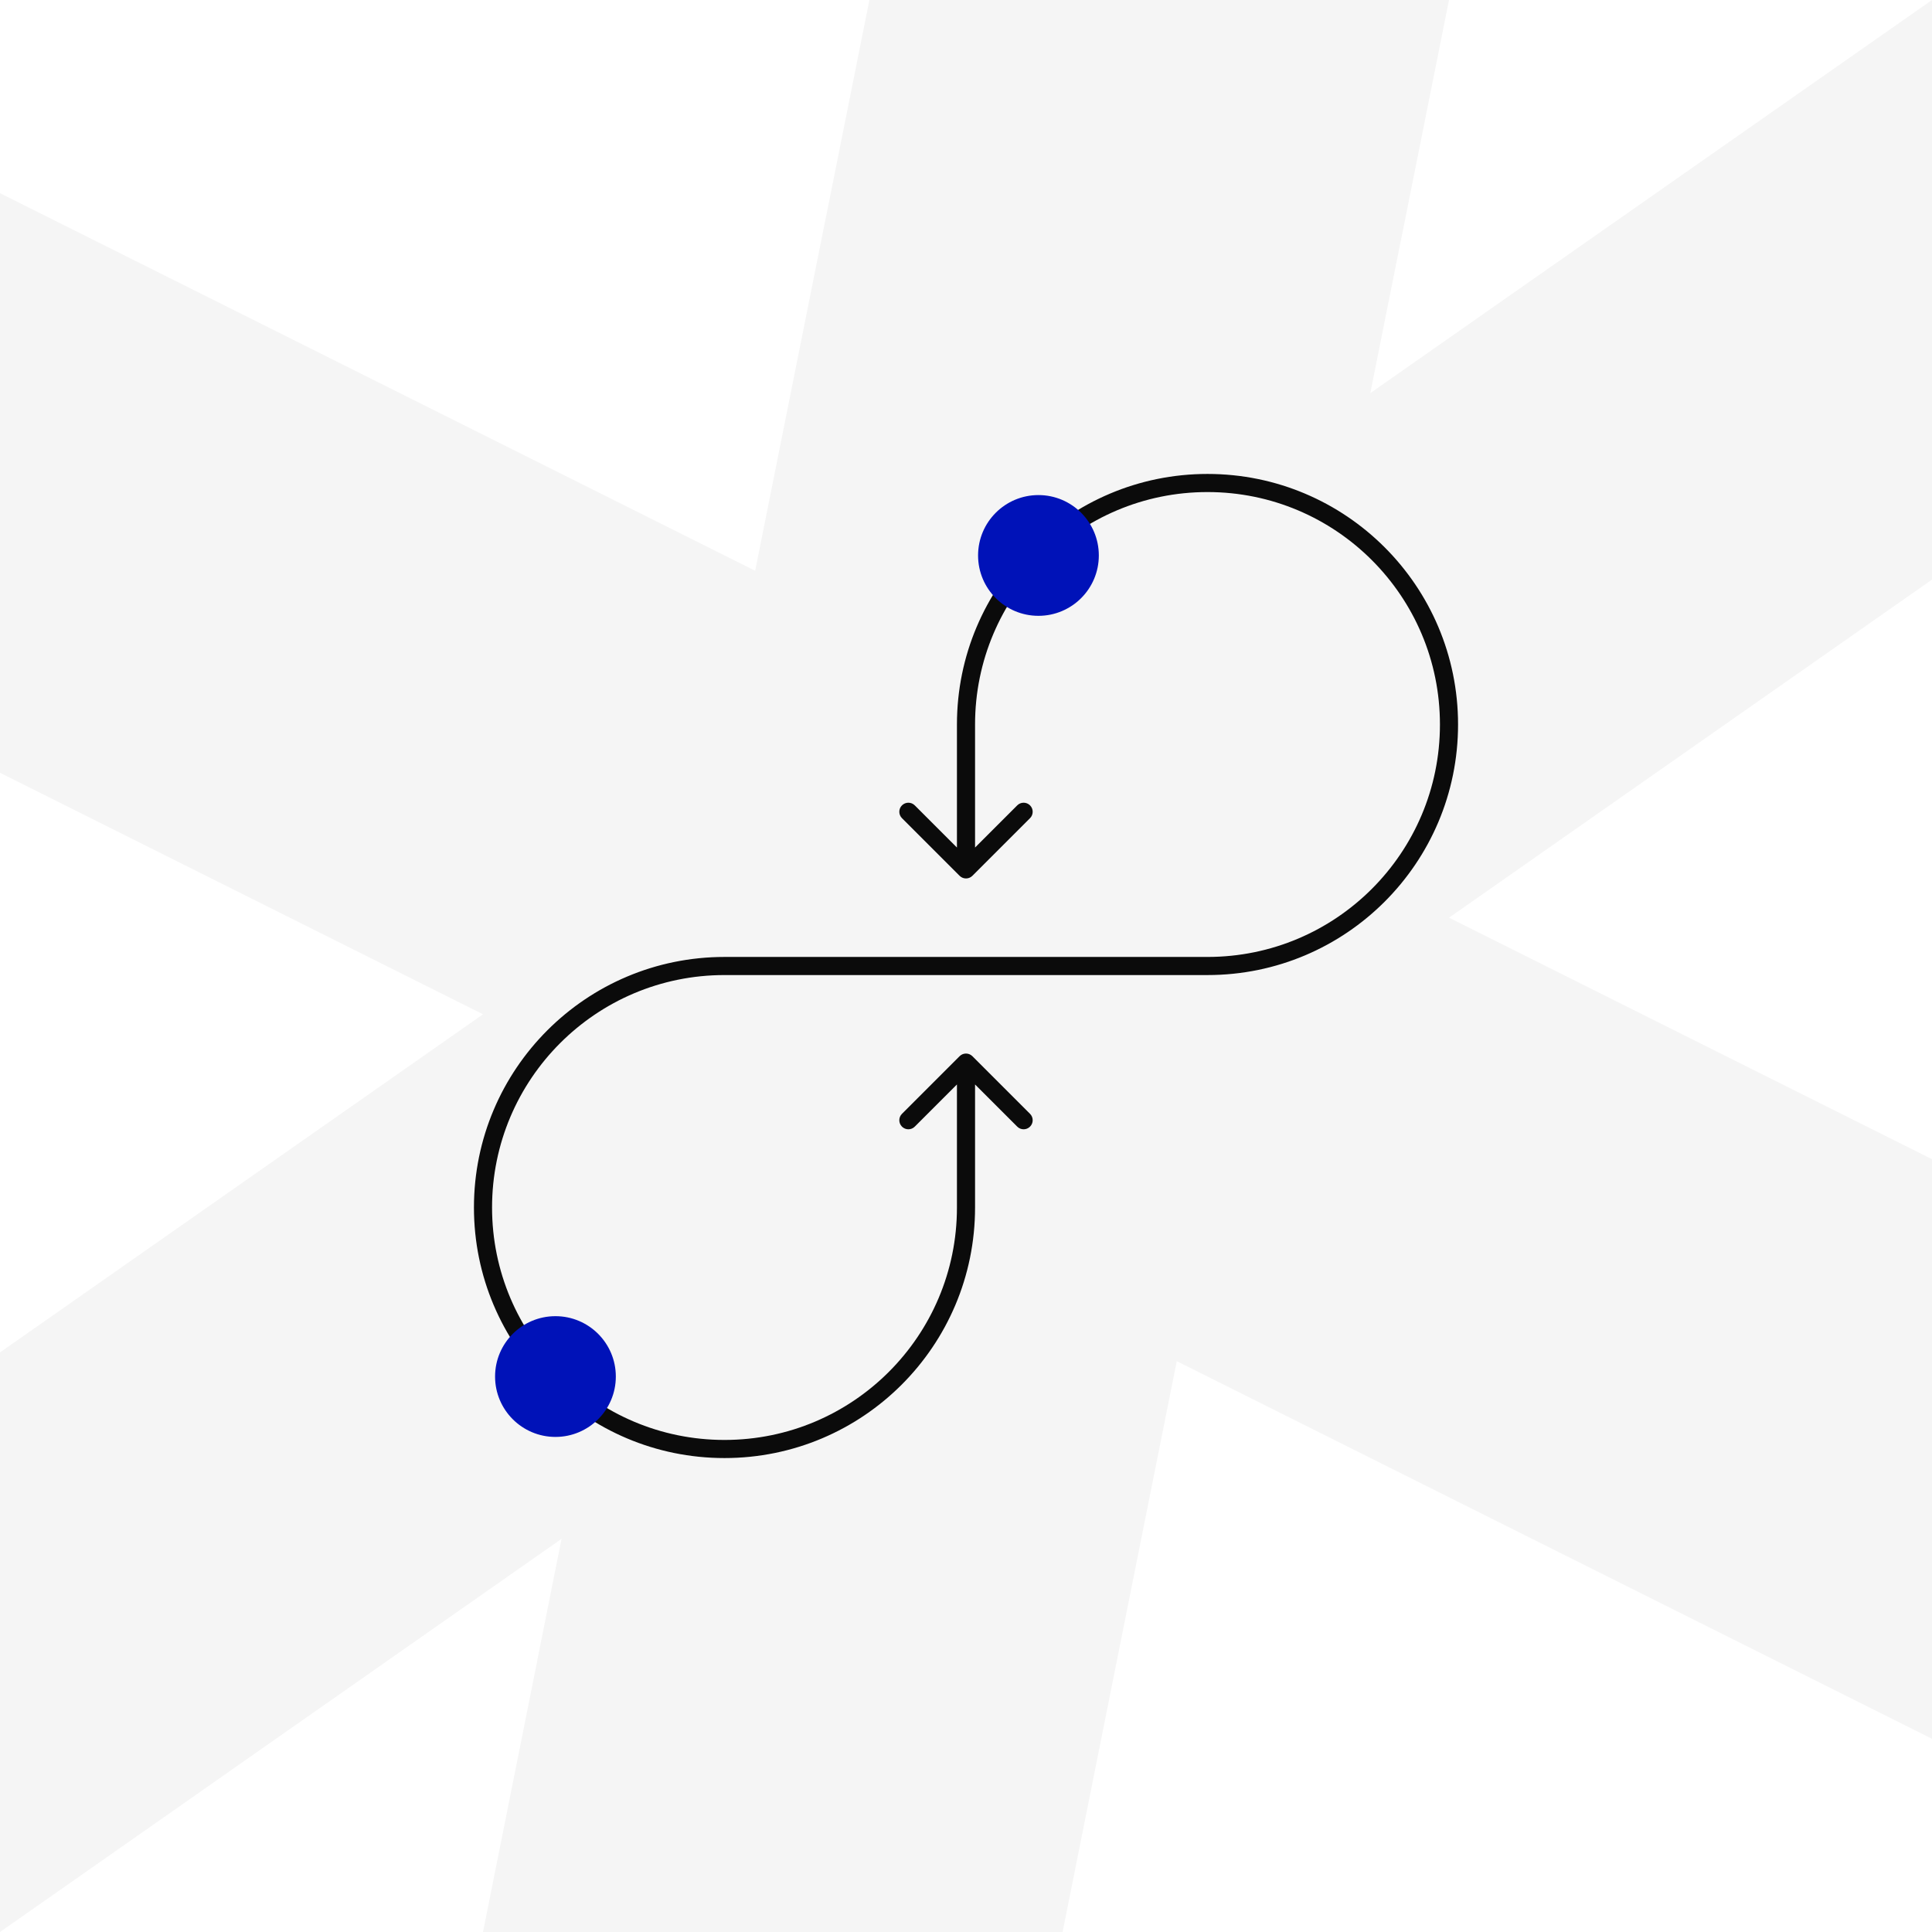
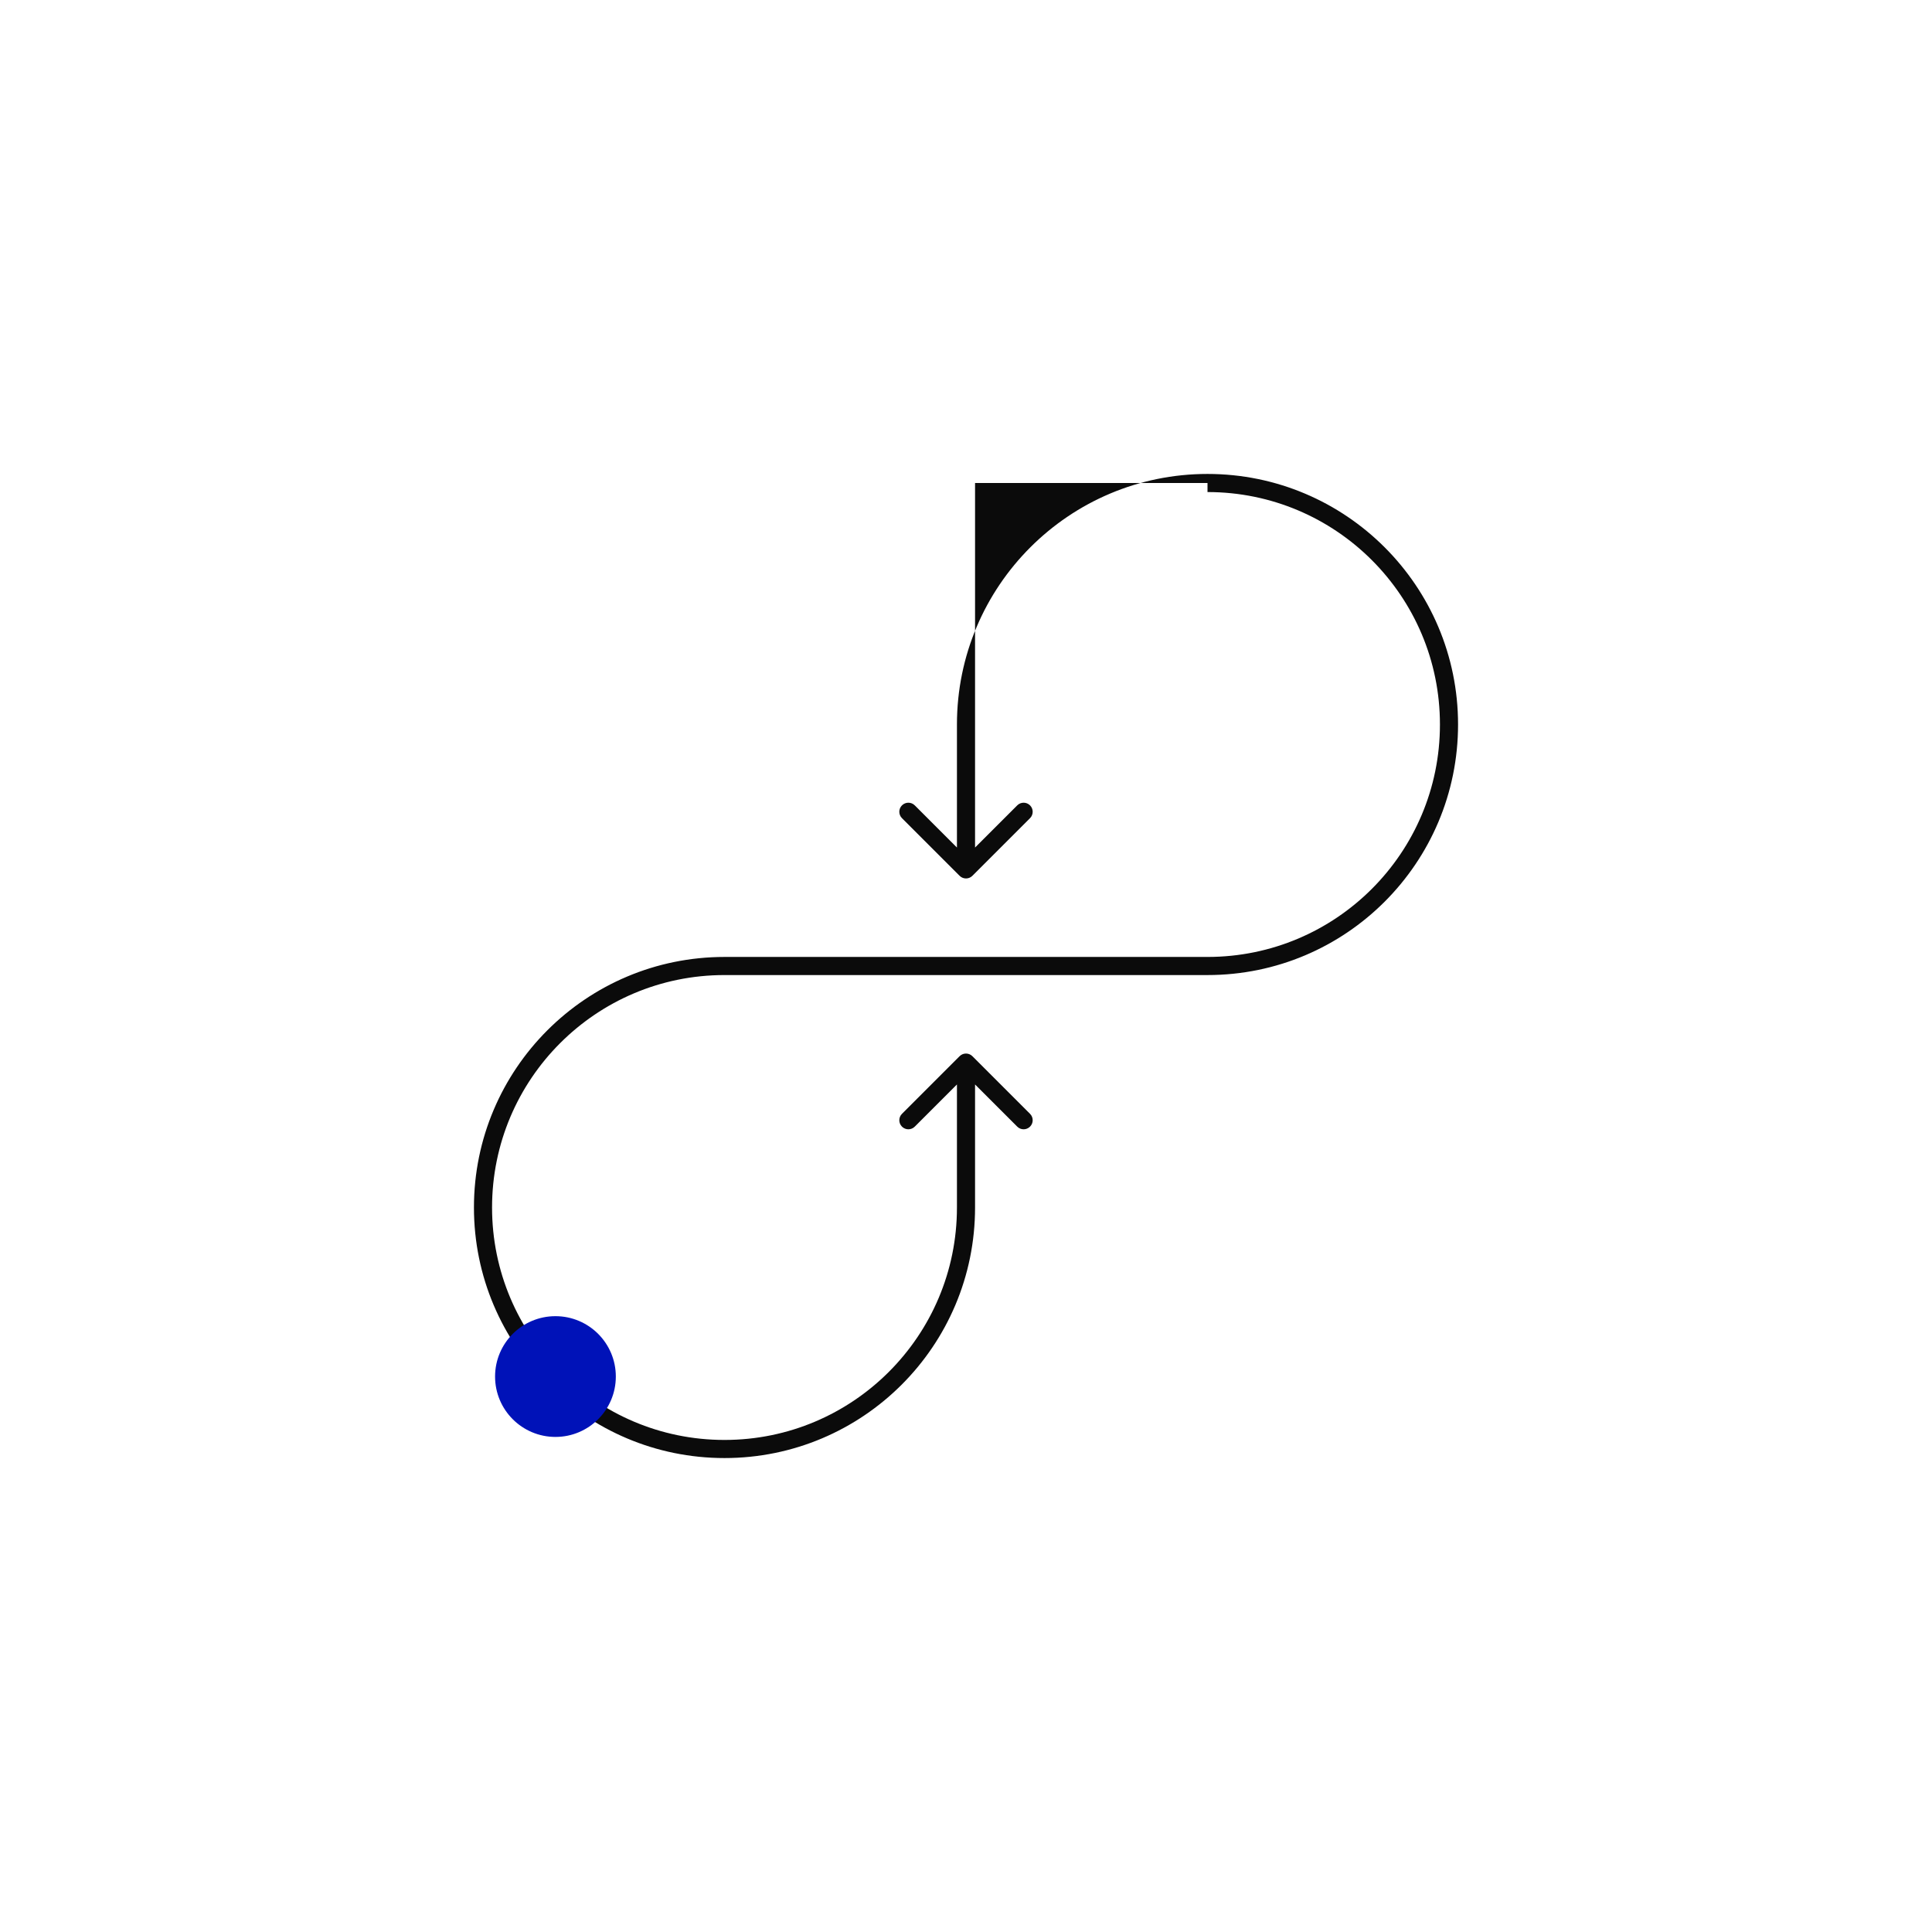
<svg xmlns="http://www.w3.org/2000/svg" width="160" height="160" viewBox="0 0 160 160" fill="none">
-   <path opacity="0.04" d="M113.484 32.555L160 0V48L120 76L160 96V144L97.453 112.727L88 160H40L46.508 127.438L0 160V112L40 84L0 64V16L62.539 47.266L72 0H120L113.484 32.555Z" fill="#0B0B0B" />
-   <path d="M80.53 87.47C80.237 87.177 79.763 87.177 79.47 87.47L74.697 92.243C74.404 92.535 74.404 93.01 74.697 93.303C74.99 93.596 75.465 93.596 75.757 93.303L80 89.061L84.243 93.303C84.535 93.596 85.01 93.596 85.303 93.303C85.596 93.01 85.596 92.535 85.303 92.243L80.53 87.47ZM79.47 72.53C79.763 72.823 80.237 72.823 80.53 72.53L85.303 67.757C85.596 67.465 85.596 66.99 85.303 66.697C85.01 66.404 84.535 66.404 84.243 66.697L80 70.939L75.757 66.697C75.465 66.404 74.99 66.404 74.697 66.697C74.404 66.99 74.404 67.465 74.697 67.757L79.47 72.53ZM60 80V80.75H80V80V79.25H60V80ZM80 88H79.25V100H80H80.75V88H80ZM80 80V80.75H100V80V79.25H80V80ZM80 60H79.25V72H80H80.75V60H80ZM100 40V39.25C88.54 39.25 79.25 48.54 79.25 60H80H80.75C80.75 49.368 89.368 40.75 100 40.75V40ZM120 60H120.75C120.75 48.54 111.46 39.25 100 39.25V40V40.75C110.631 40.75 119.25 49.368 119.25 60H120ZM60 120V119.25C49.368 119.25 40.75 110.631 40.75 100H40H39.25C39.25 111.46 48.54 120.75 60 120.75V120ZM60 120V120.75C71.46 120.75 80.75 111.46 80.75 100H80H79.25C79.25 110.631 70.632 119.25 60 119.25V120ZM100 80V80.75C111.46 80.75 120.75 71.46 120.75 60H120H119.25C119.25 70.632 110.631 79.25 100 79.25V80ZM60 80V79.25C48.54 79.25 39.25 88.54 39.25 100H40H40.75C40.75 89.368 49.368 80.75 60 80.75V80Z" fill="#0B0B0B" />
-   <circle cx="86" cy="46" r="5" fill="#0012B8" />
+   <path d="M80.53 87.47C80.237 87.177 79.763 87.177 79.47 87.47L74.697 92.243C74.404 92.535 74.404 93.01 74.697 93.303C74.99 93.596 75.465 93.596 75.757 93.303L80 89.061L84.243 93.303C84.535 93.596 85.01 93.596 85.303 93.303C85.596 93.01 85.596 92.535 85.303 92.243L80.53 87.47ZM79.47 72.53C79.763 72.823 80.237 72.823 80.53 72.53L85.303 67.757C85.596 67.465 85.596 66.99 85.303 66.697C85.01 66.404 84.535 66.404 84.243 66.697L80 70.939L75.757 66.697C75.465 66.404 74.99 66.404 74.697 66.697C74.404 66.99 74.404 67.465 74.697 67.757L79.47 72.53ZM60 80V80.75H80V80V79.25H60V80ZM80 88H79.25V100H80H80.75V88H80ZM80 80V80.75H100V80V79.25H80V80ZM80 60H79.25V72H80H80.75V60H80ZM100 40V39.25C88.54 39.25 79.25 48.54 79.25 60H80H80.75V40ZM120 60H120.75C120.75 48.54 111.46 39.25 100 39.25V40V40.75C110.631 40.75 119.25 49.368 119.25 60H120ZM60 120V119.25C49.368 119.25 40.75 110.631 40.75 100H40H39.25C39.25 111.46 48.54 120.75 60 120.75V120ZM60 120V120.75C71.46 120.75 80.75 111.46 80.75 100H80H79.25C79.25 110.631 70.632 119.25 60 119.25V120ZM100 80V80.75C111.46 80.75 120.75 71.46 120.75 60H120H119.25C119.25 70.632 110.631 79.25 100 79.25V80ZM60 80V79.25C48.54 79.25 39.25 88.54 39.25 100H40H40.75C40.75 89.368 49.368 80.75 60 80.75V80Z" fill="#0B0B0B" />
  <circle cx="46" cy="114" r="5" fill="#0012B8" />
</svg>